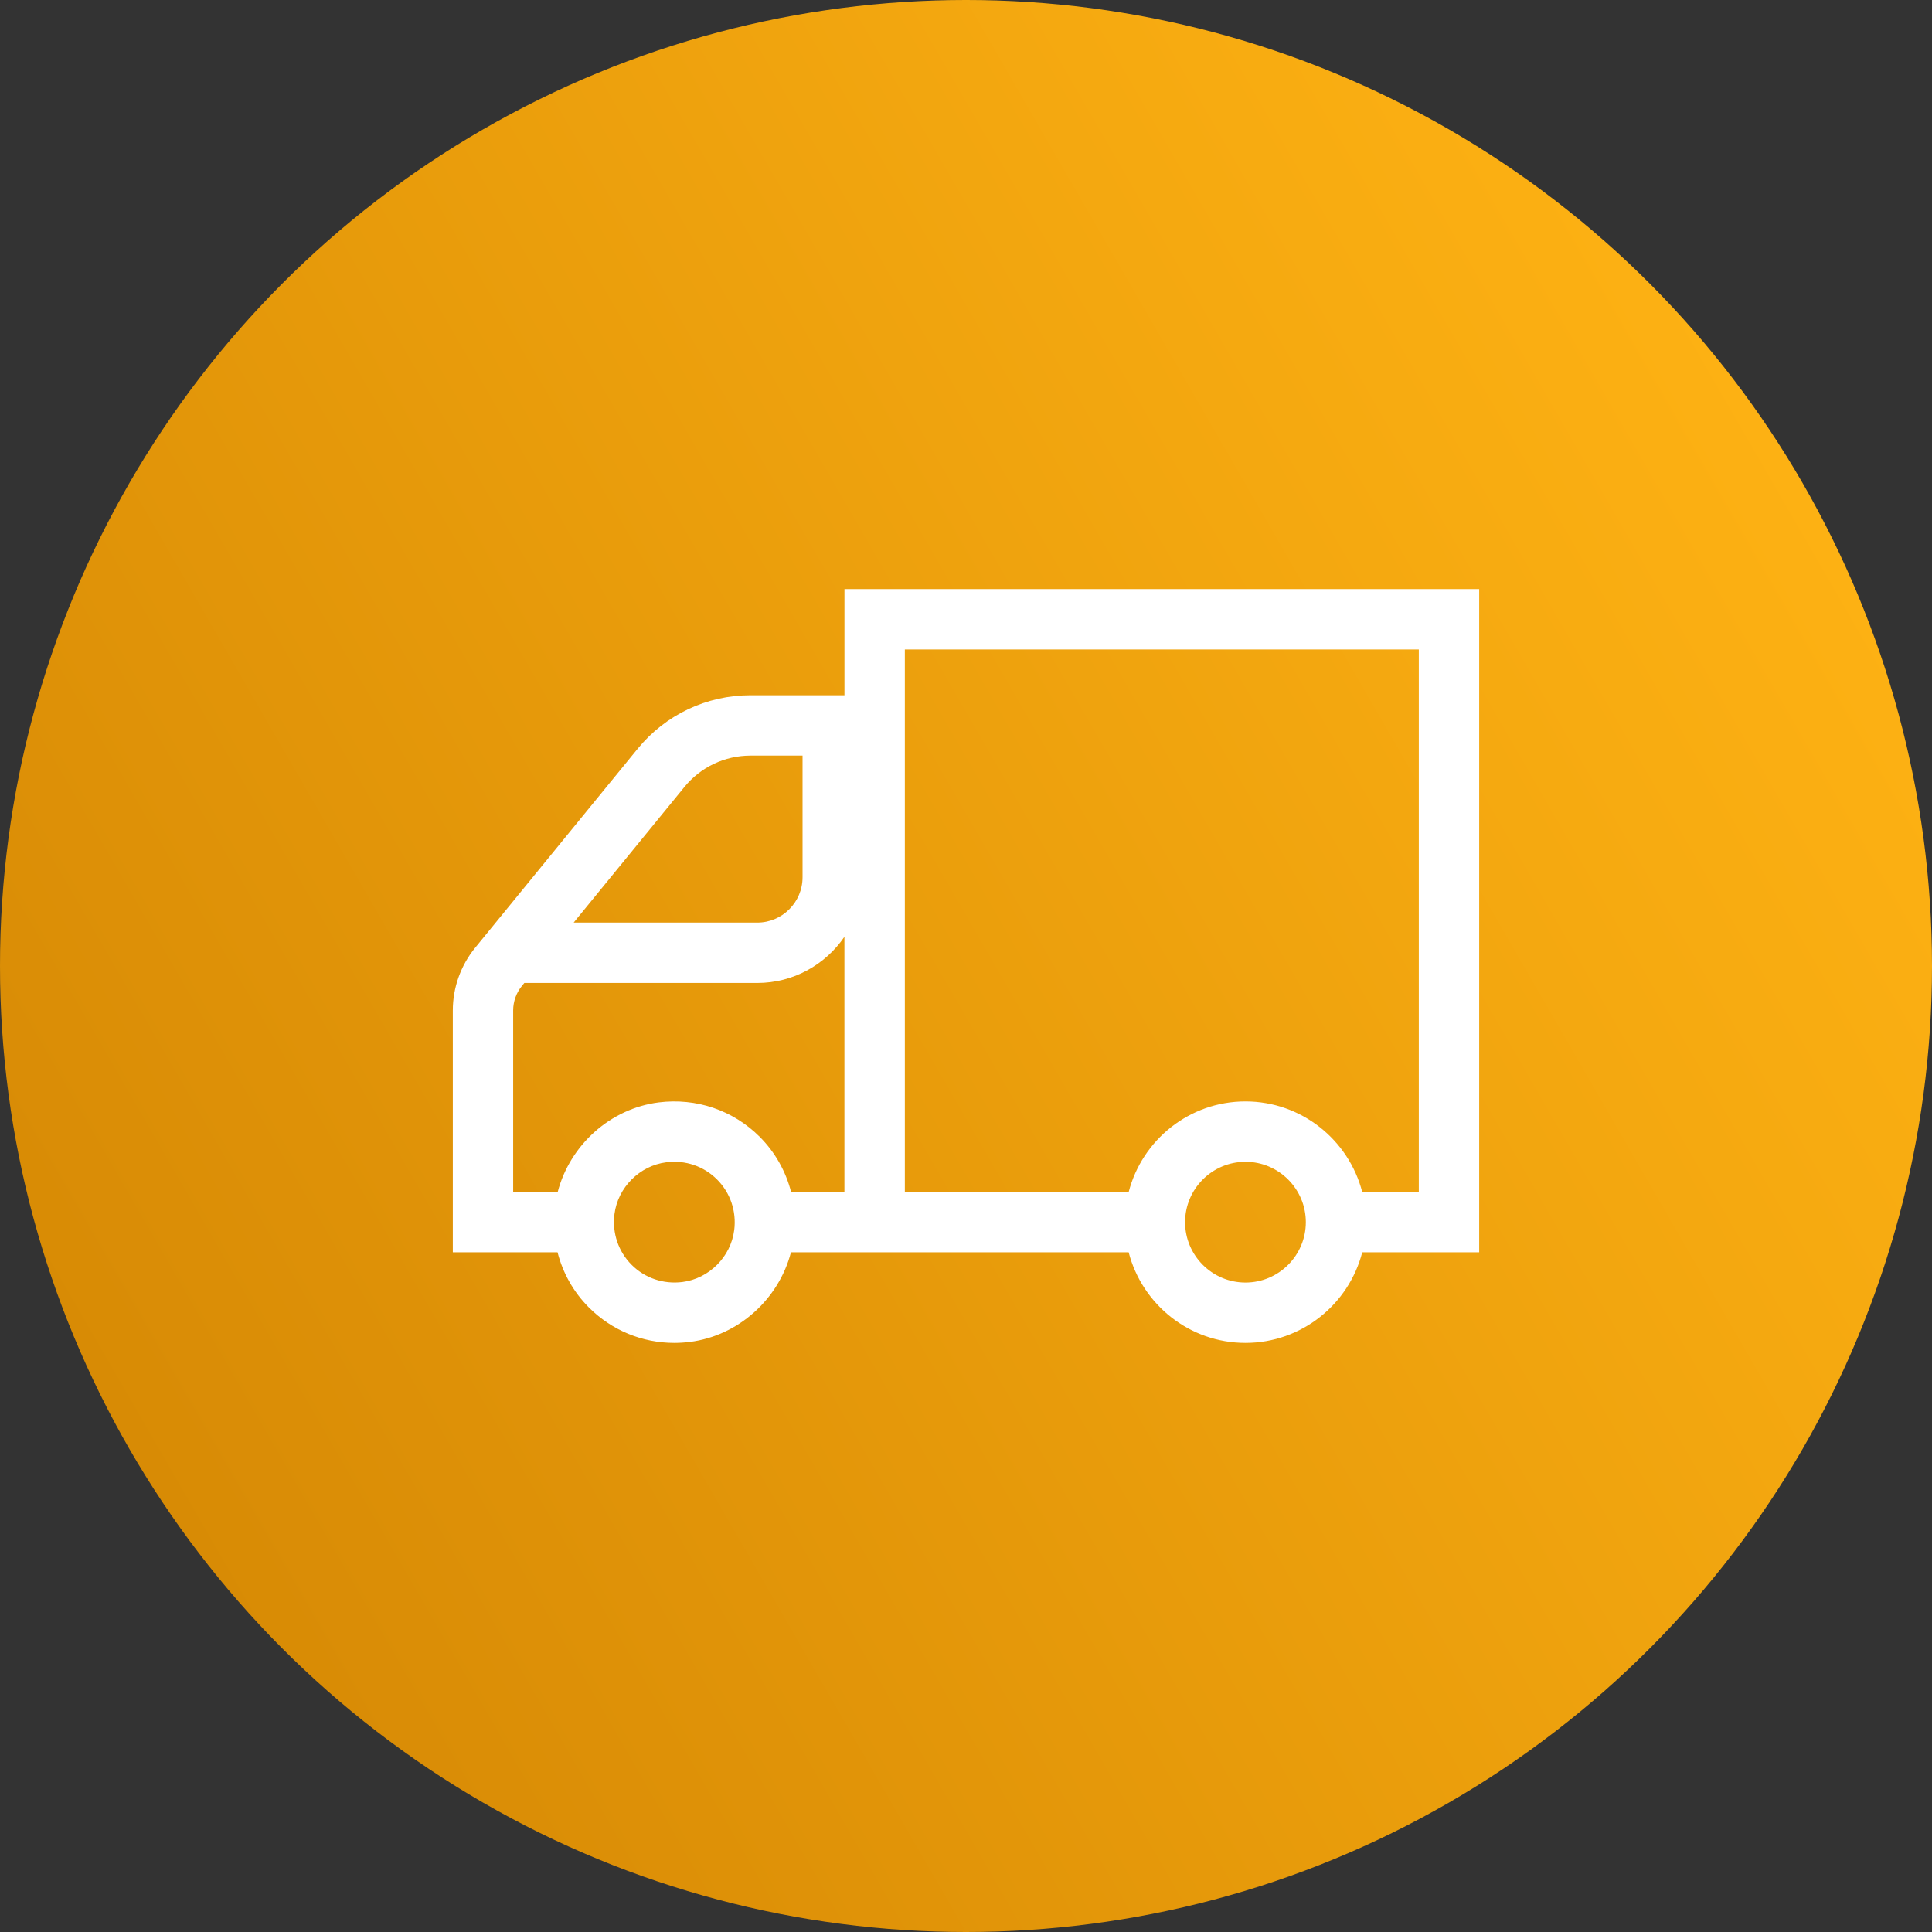
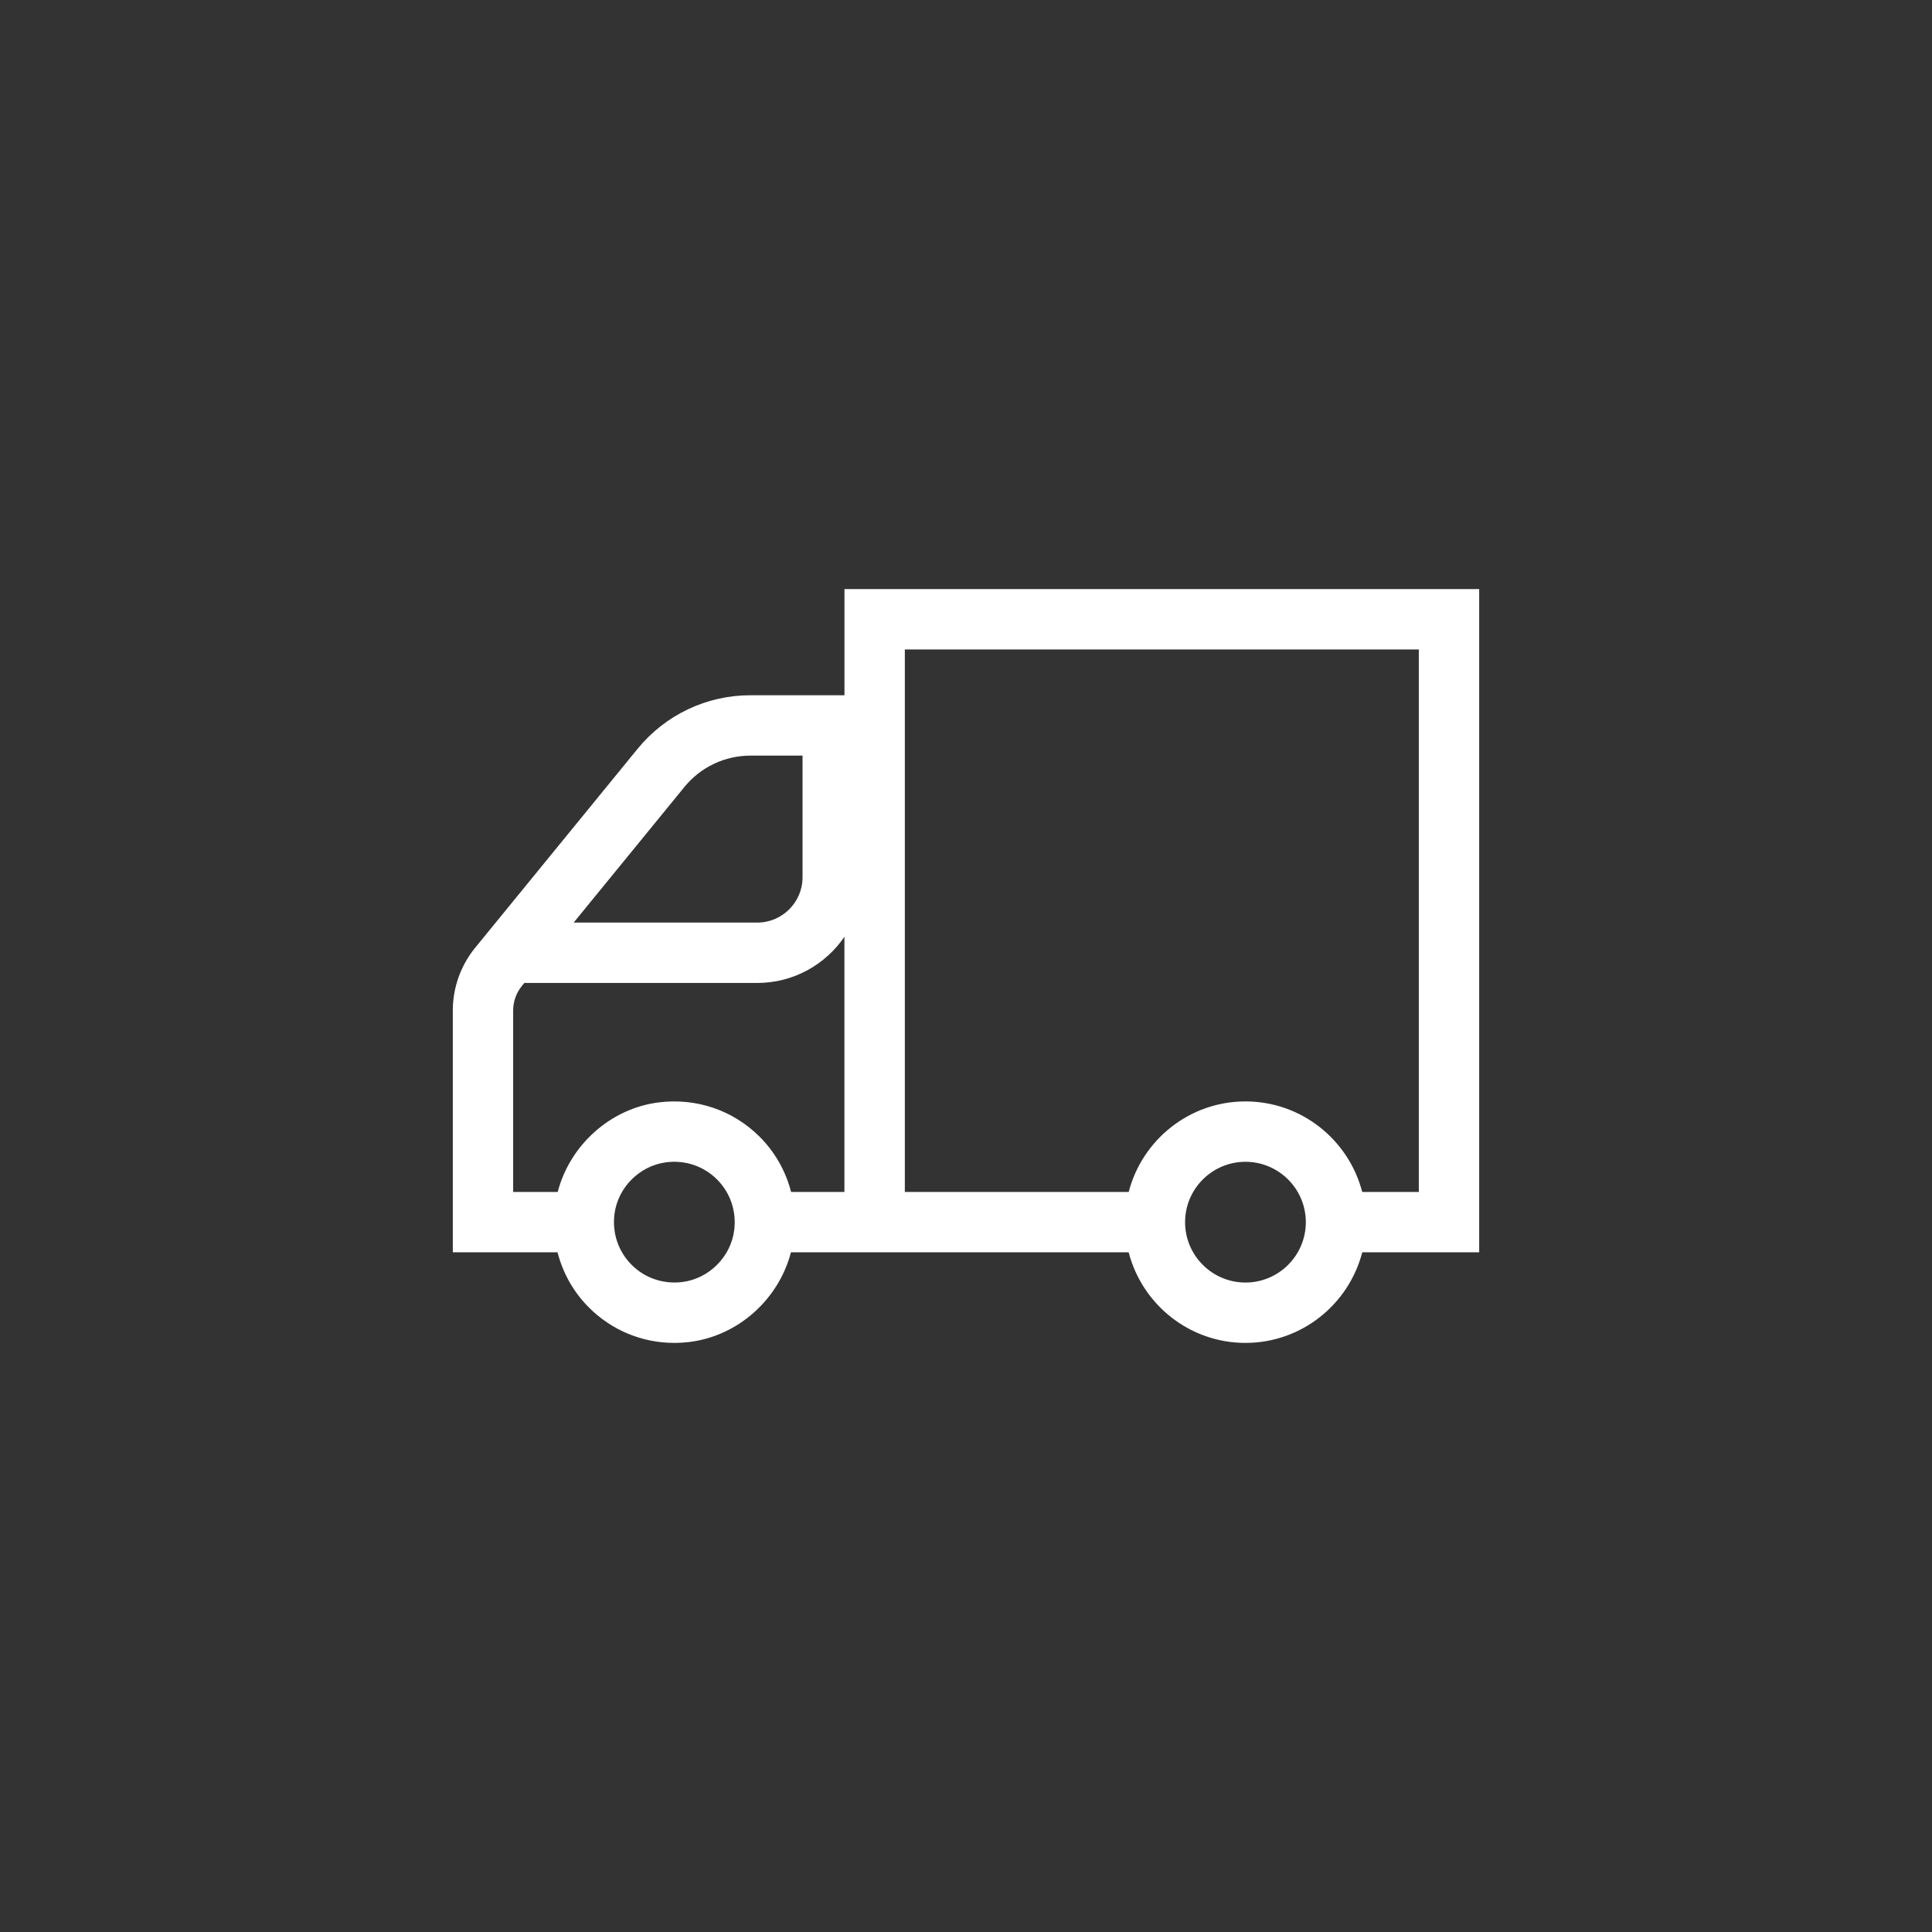
<svg xmlns="http://www.w3.org/2000/svg" id="Automotive" version="1.1" viewBox="0 0 96 96">
  <rect x="0" y="0" width="96" height="96" fill="#333333" stroke="none" />
  <defs>
    <style> .st0 { fill: url(#linear-gradient); } .st1 { fill: #fff; } </style>
    <linearGradient id="linear-gradient" x1="89.576" y1="23.996" x2="6.424" y2="72.004" gradientUnits="userSpaceOnUse">
      <stop offset="0" stop-color="#fdb113" />
      <stop offset="1" stop-color="#d88b05" />
    </linearGradient>
  </defs>
-   <circle class="st0" cx="48" cy="48" r="48" />
  <path class="st1" d="M73.5,29.271h-31.539v5.275h-4.667c-2.184,0-4.23.971-5.613,2.663l-8.071,9.885c-.716.877-1.11,1.982-1.11,3.114v12.019h5.204c.263,1.025.789,1.972,1.561,2.744,1.138,1.137,2.651,1.757,4.241,1.757.256,0,.515-.017.774-.049,2.417-.305,4.417-2.129,5.022-4.452h16.781c.668,2.584,3.013,4.501,5.803,4.501s5.135-1.917,5.803-4.501h5.811V29.271ZM34.005,39.107c.811-.992,2.009-1.561,3.29-1.561h2.583v6.046c0,1.241-1.01,2.251-2.25,2.251h-9.123l5.501-6.736ZM36.482,61.126c-.167,1.326-1.251,2.41-2.577,2.577-.94.117-1.858-.192-2.519-.854-.661-.66-.972-1.578-.854-2.519.167-1.327,1.251-2.41,2.578-2.577.938-.12,1.858.192,2.519.854.661.661.972,1.579.854,2.519ZM32.735,54.777c-2.416.304-4.416,2.127-5.023,4.45h-2.213v-9.019c0-.442.154-.875.434-1.218l.12-.147h11.573c1.799,0,3.387-.911,4.333-2.294v12.678h-2.651c-.263-1.024-.789-1.97-1.56-2.741-1.321-1.321-3.146-1.941-5.015-1.709ZM61.886,63.729c-1.654,0-3-1.346-3-3s1.346-3,3-3,3,1.346,3,3-1.346,3-3,3ZM70.5,59.228h-2.812c-.669-2.583-3.013-4.499-5.802-4.499s-5.133,1.916-5.802,4.499h-11.123v-26.956h25.539v26.956Z" />
</svg>